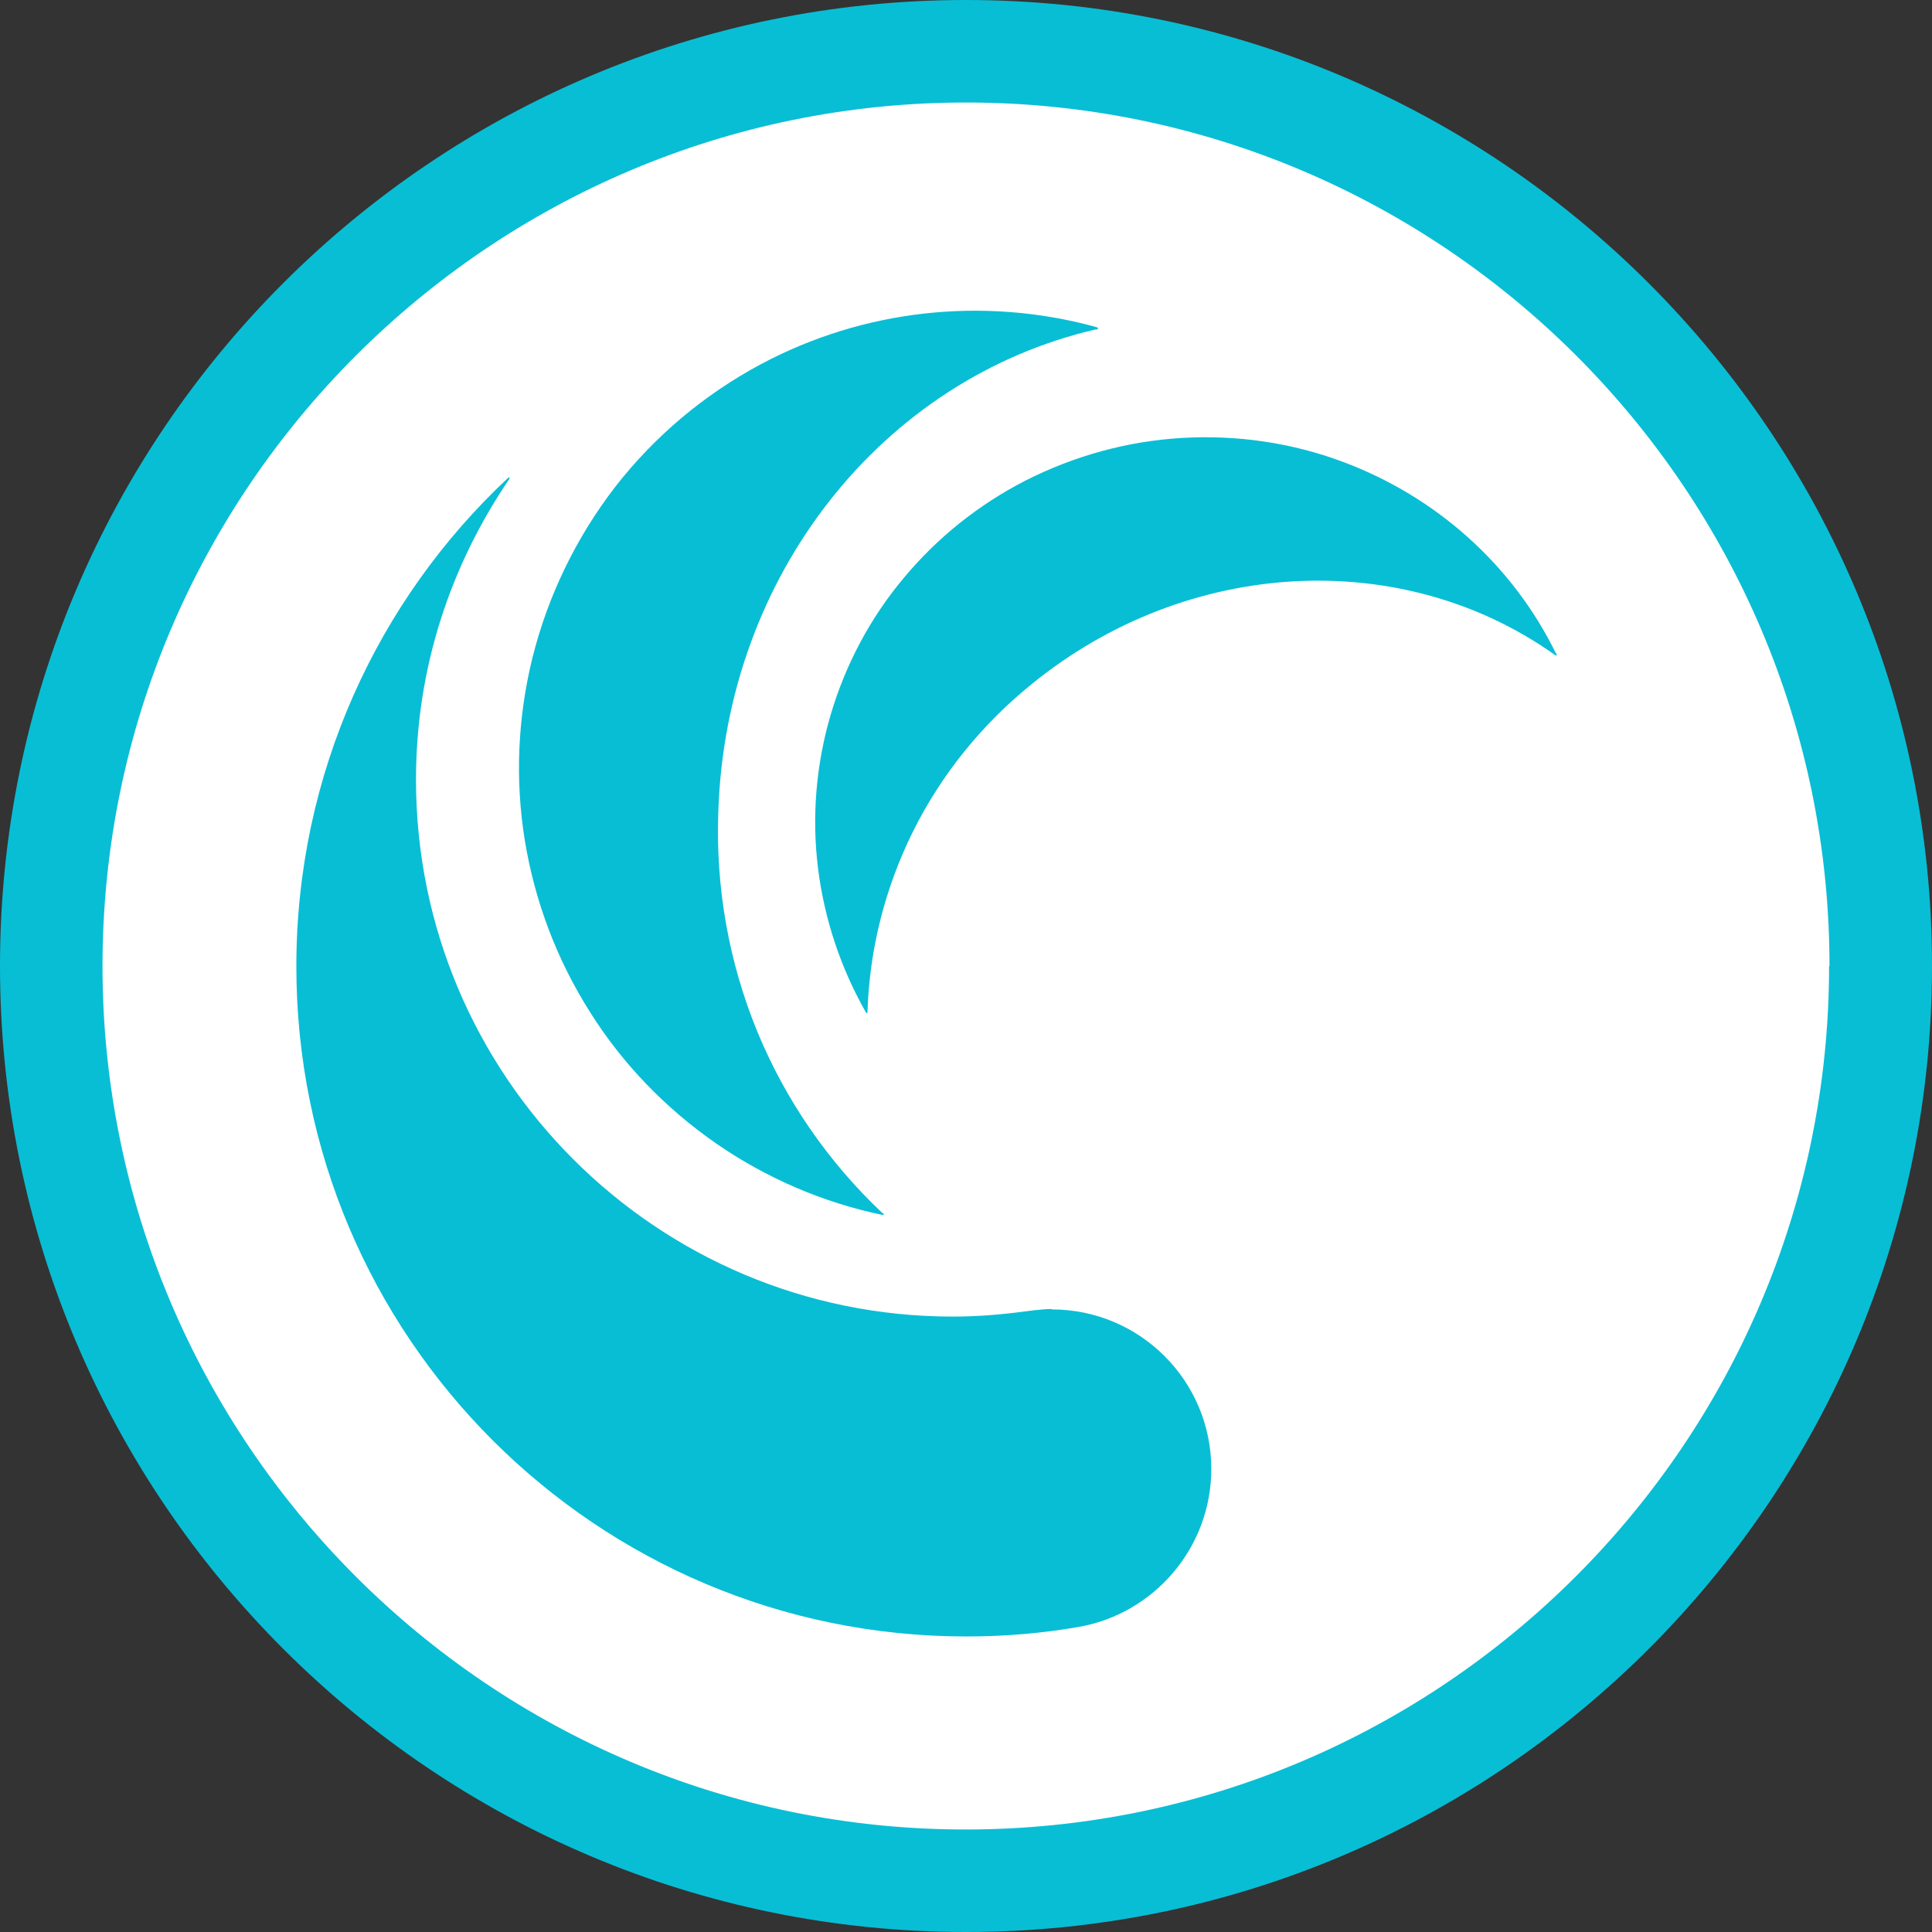
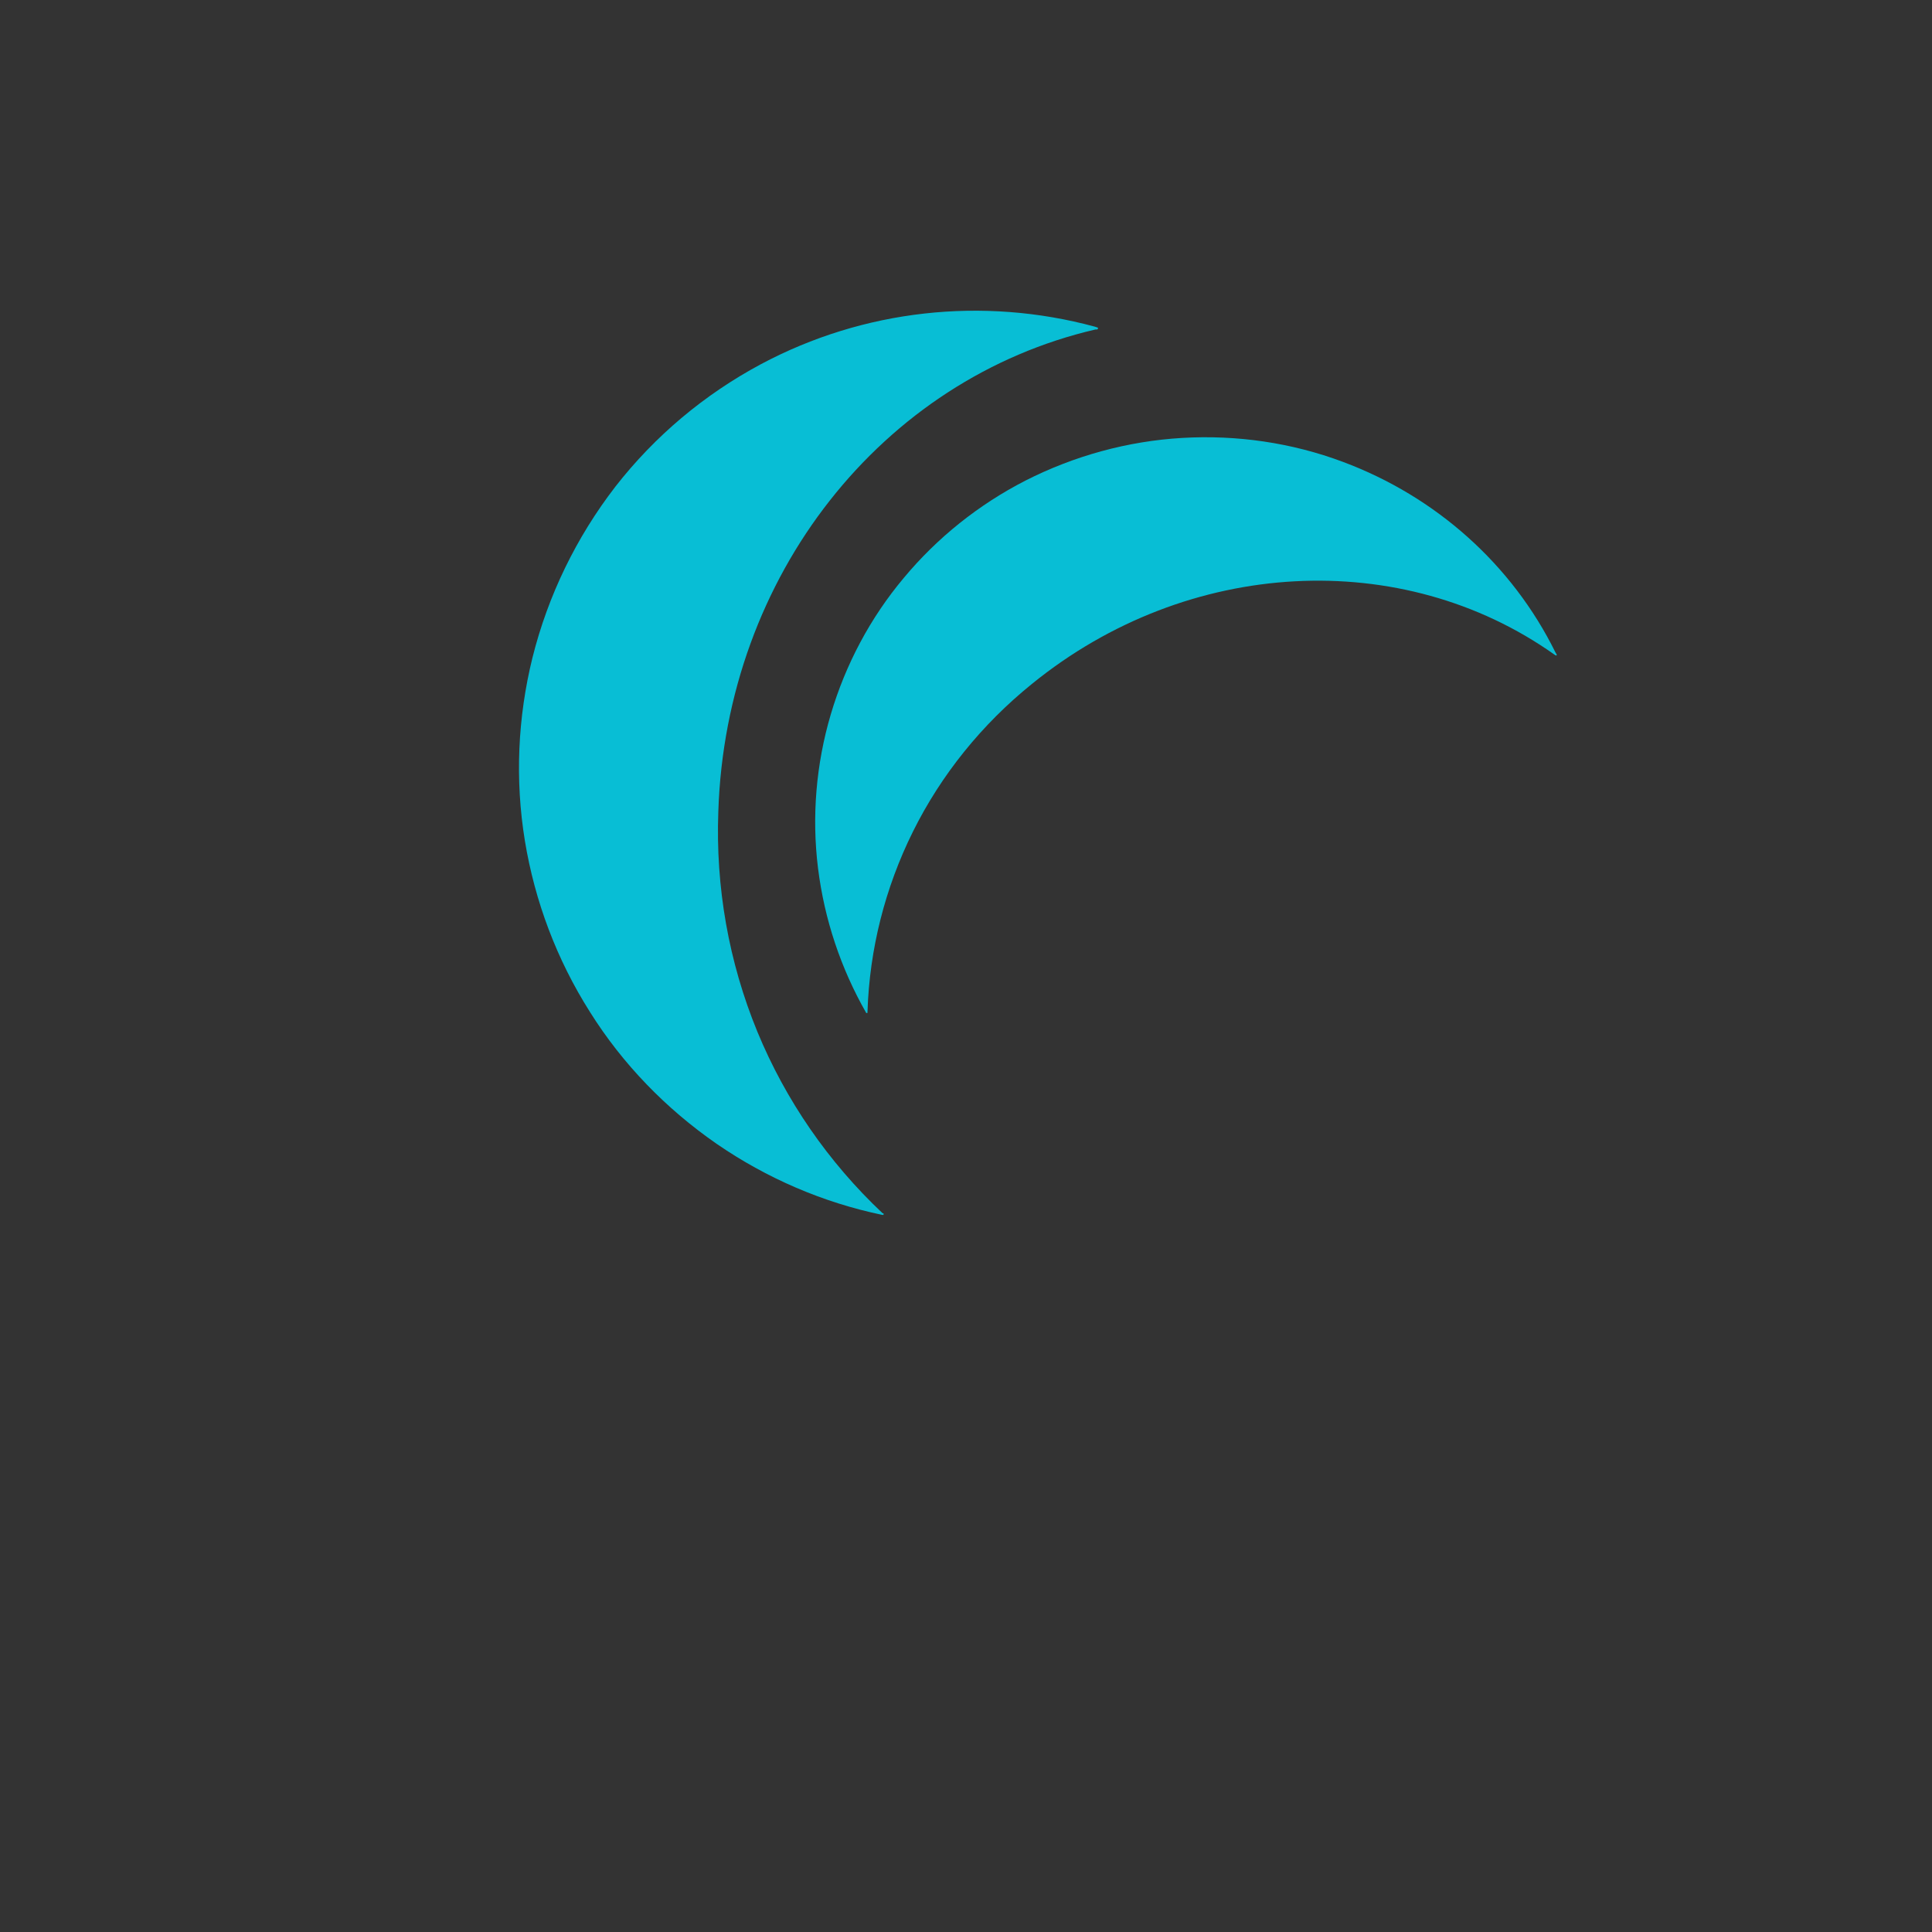
<svg xmlns="http://www.w3.org/2000/svg" id="Layer_2" data-name="Layer 2" viewBox="0 0 48.44 48.44">
  <rect x="0" y="0" width="48.44" height="48.44" fill="#333333" stroke="none" />
  <defs>
    <style>
      .cls-1 {
        fill: #08bed5;
      }

      .cls-2 {
        fill: #fff;
      }
    </style>
  </defs>
  <g id="Layer_1-2" data-name="Layer 1">
    <g>
-       <circle class="cls-2" cx="24.22" cy="24.22" r="22.8" />
      <g>
        <path class="cls-1" d="M13.35,16.49c.39-1.56,1.1-3.02,2.08-4.29.99-1.27,2.23-2.31,3.65-3.07,2.57-1.37,5.56-1.7,8.37-.94l.06.02s.02,0,.02.02c0,0,0,.02-.02.03h-.04c-5.35,1.24-9.27,6.17-9.46,12.09-.07,1.89.26,3.77.98,5.52.71,1.72,1.78,3.27,3.14,4.55h.02s.01.02,0,.04c0,0,0,0-.02,0h-.01c-1.49-.31-2.9-.92-4.15-1.78-1.27-.88-2.36-2-3.18-3.31-.83-1.31-1.38-2.77-1.63-4.29-.25-1.53-.18-3.09.19-4.59" />
-         <path class="cls-1" d="M25.71,12.05c1.22-.62,2.56-.99,3.93-1.07,1.37-.08,2.75.12,4.03.6,2.33.87,4.24,2.57,5.33,4.78l.03.05s0,.02,0,.02c0,0,0,.01-.03,0l-.03-.02c-3.81-2.7-9.19-2.44-13.1.74-1.25,1.01-2.27,2.27-2.98,3.7-.7,1.41-1.09,2.95-1.14,4.52v.02s0,.01-.02.01c0,0,0,0-.01,0h0c-.64-1.12-1.05-2.35-1.21-3.63-.16-1.29-.05-2.61.32-3.86.37-1.25.99-2.42,1.83-3.42.84-1.01,1.88-1.84,3.05-2.44" />
-         <path class="cls-1" d="M45.86,24.22c0,11.94-9.71,21.65-21.65,21.65S2.57,36.15,2.57,24.22,12.28,2.57,24.22,2.57s21.65,9.71,21.65,21.65M24.22,0C10.86,0,0,10.86,0,24.22s10.86,24.22,24.22,24.22,24.22-10.86,24.22-24.22S37.57,0,24.22,0" />
-         <path class="cls-1" d="M26.36,32.82c-.23,0-.66.06-.66.06-.59.08-1.2.13-1.81.13-7.43,0-13.46-6.03-13.46-13.46,0-2.81.87-5.38,2.34-7.54,0,0,.01-.01,0-.03-.01-.02-.03,0-.03,0-3.27,3.06-5.31,7.42-5.31,12.25,0,9.28,7.52,16.8,16.8,16.8.96,0,1.91-.08,2.82-.24h0c1.88-.33,3.32-1.98,3.32-3.96,0-2.21-1.79-4-4-4" />
+         <path class="cls-1" d="M25.71,12.05c1.22-.62,2.56-.99,3.93-1.07,1.37-.08,2.75.12,4.03.6,2.33.87,4.24,2.57,5.33,4.78l.03.05s0,.02,0,.02c0,0,0,.01-.03,0l-.03-.02c-3.81-2.7-9.19-2.44-13.1.74-1.25,1.01-2.27,2.27-2.98,3.7-.7,1.41-1.09,2.95-1.14,4.52v.02s0,.01-.02.01c0,0,0,0-.01,0c-.64-1.12-1.05-2.35-1.21-3.63-.16-1.29-.05-2.61.32-3.86.37-1.25.99-2.42,1.83-3.42.84-1.01,1.88-1.84,3.05-2.44" />
      </g>
    </g>
  </g>
</svg>